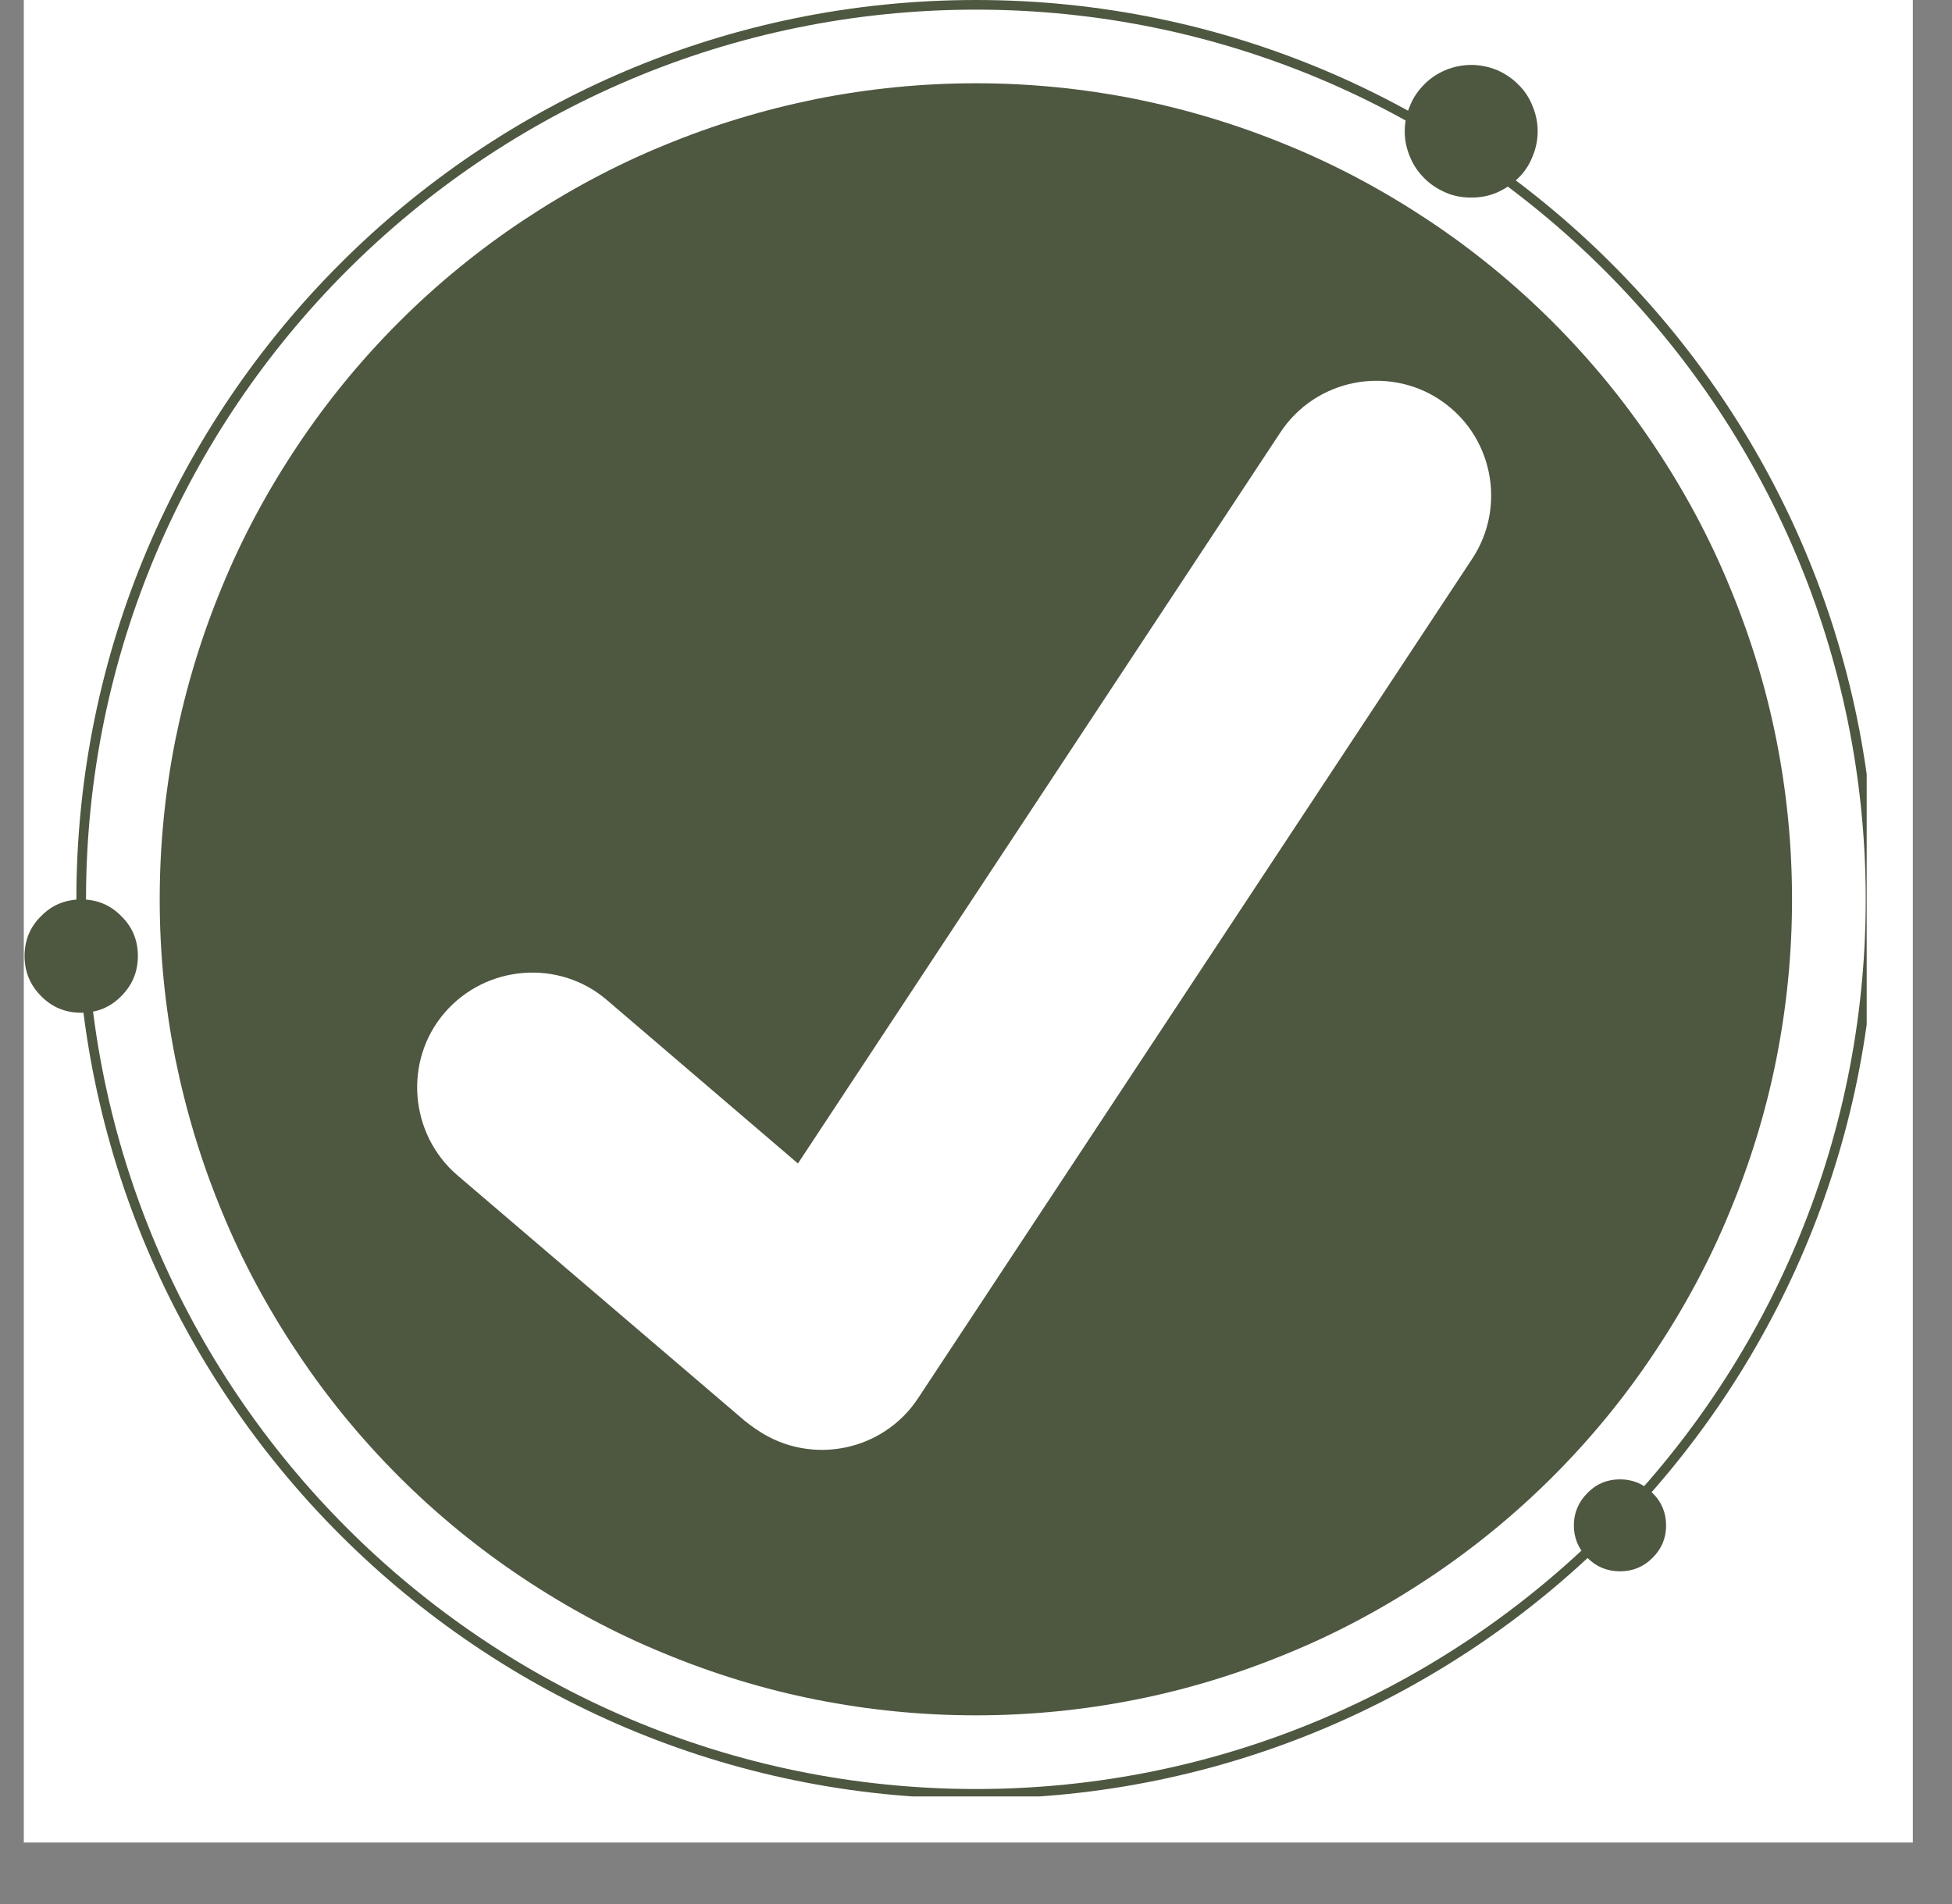
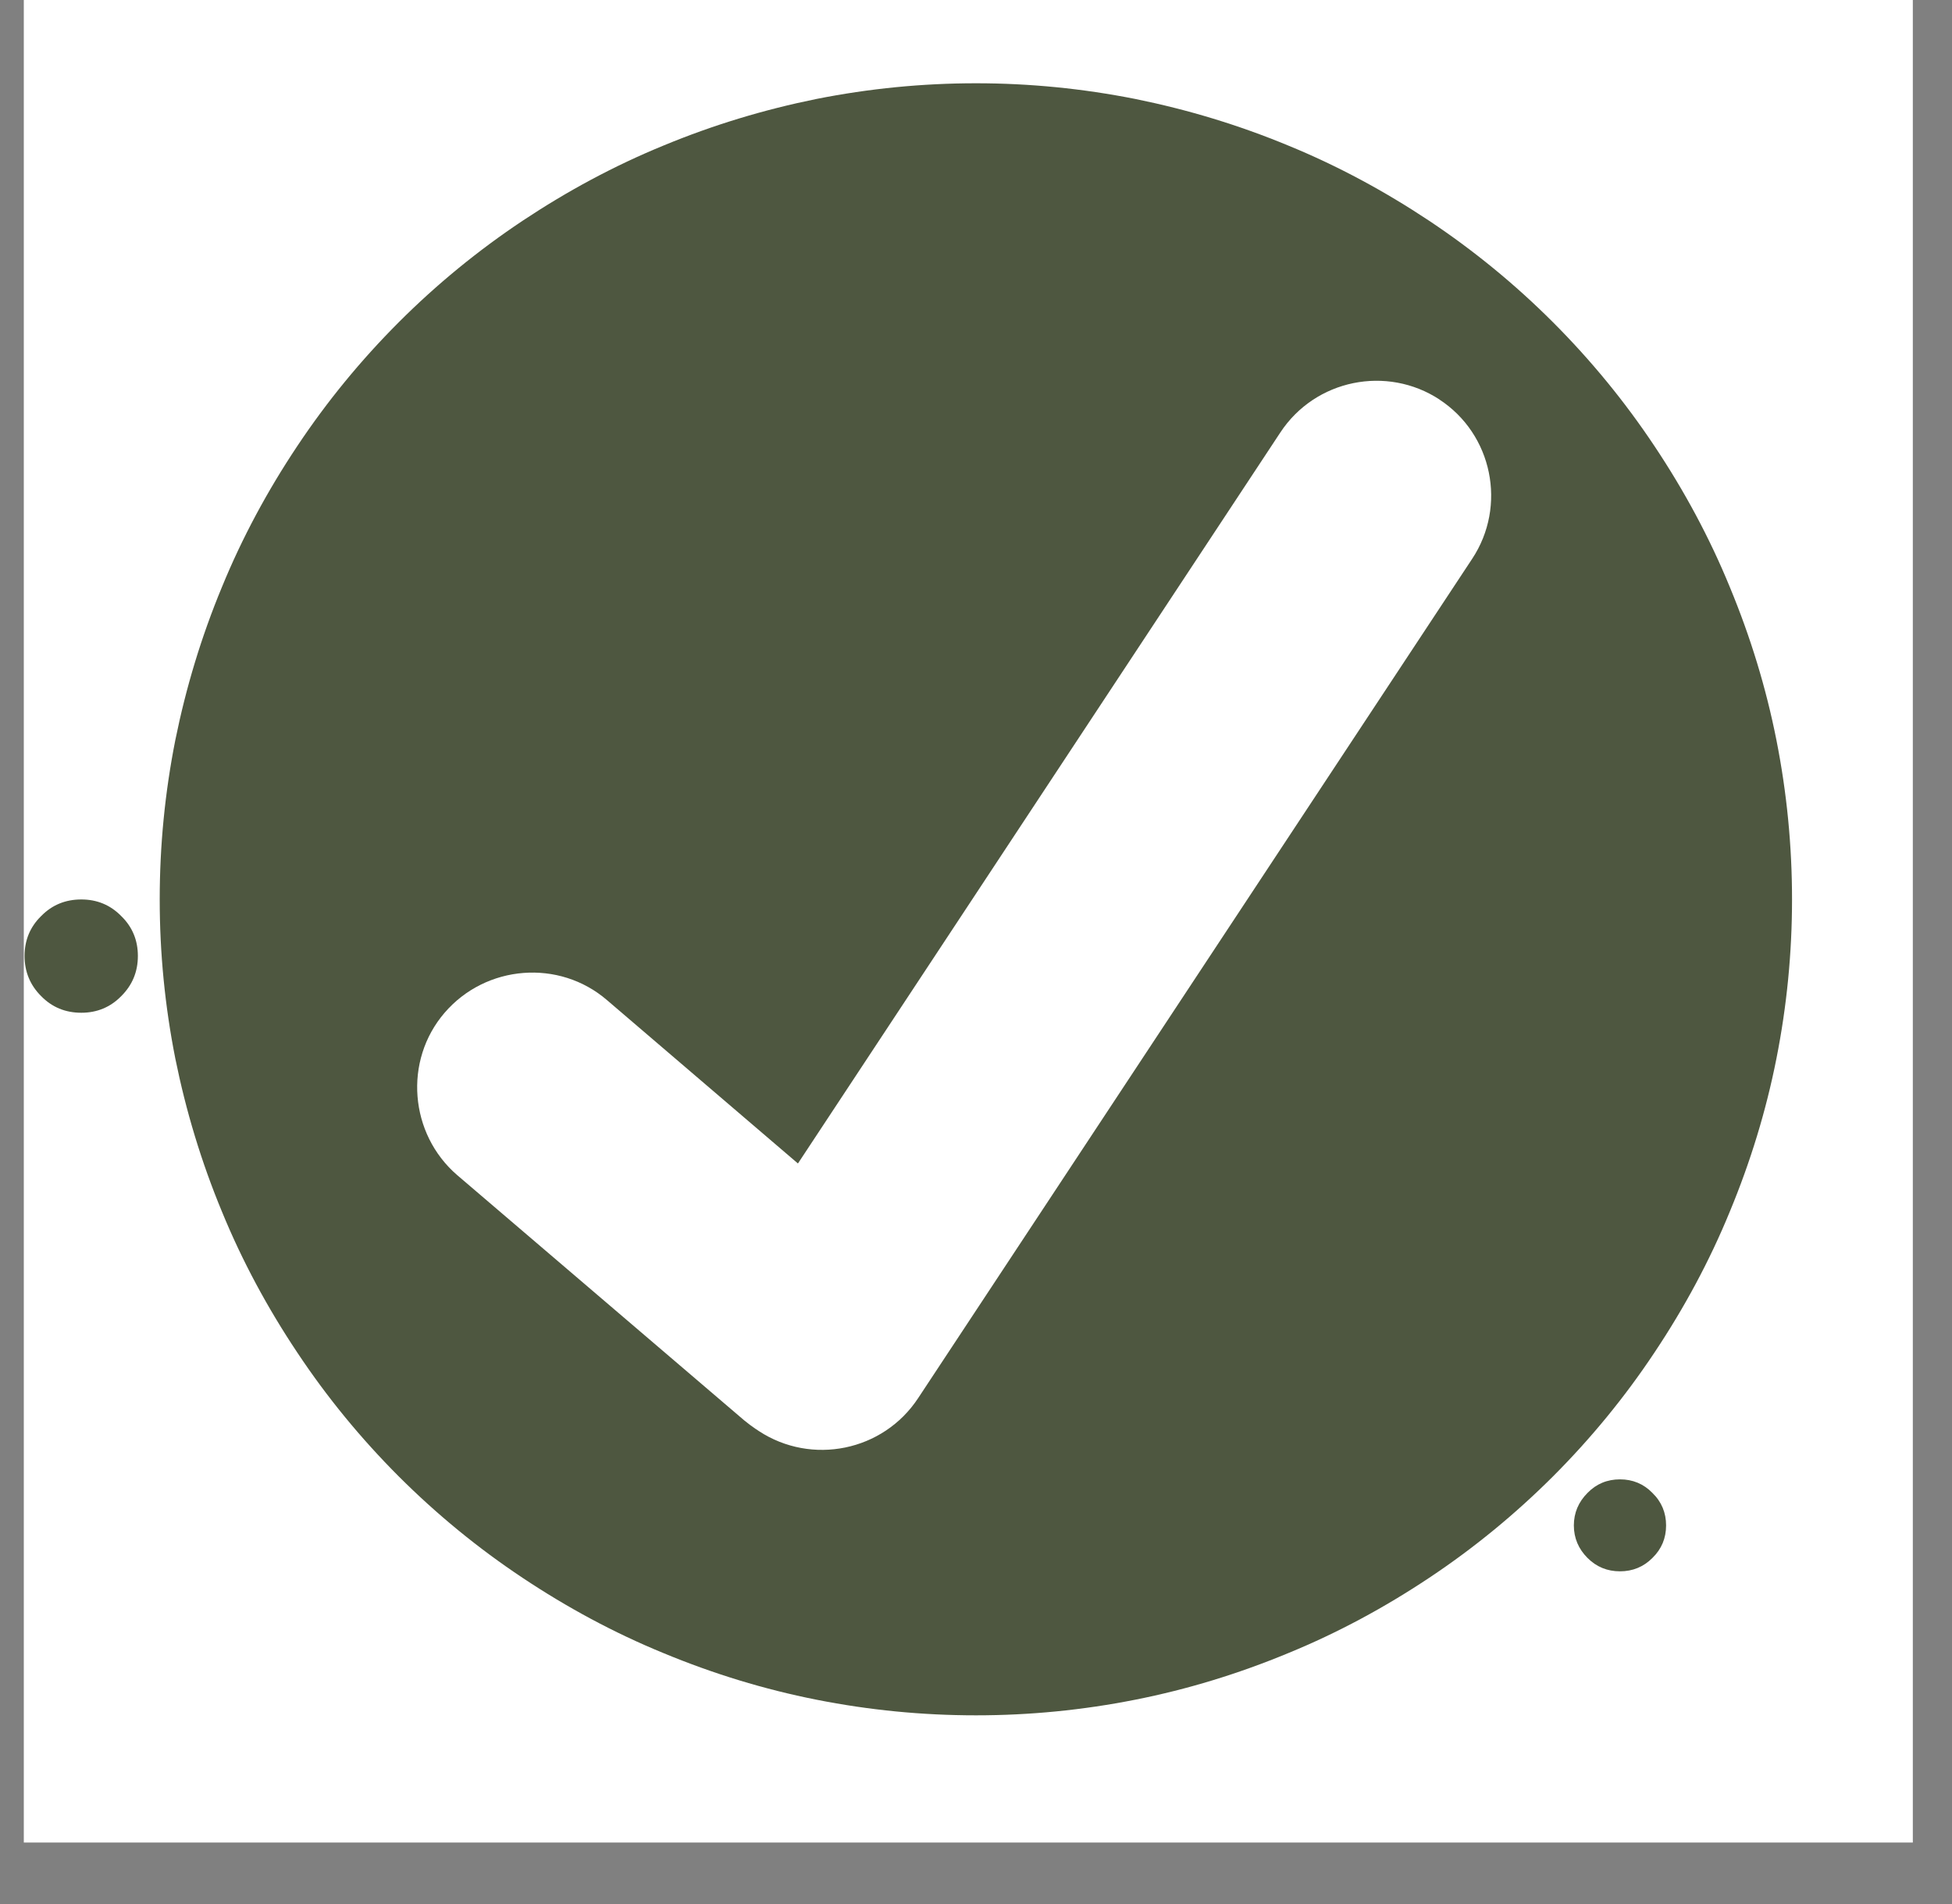
<svg xmlns="http://www.w3.org/2000/svg" width="41" zoomAndPan="magnify" viewBox="0 0 30.75 30" height="40" preserveAspectRatio="xMidYMid meet" version="1.0">
  <rect x="0" y="0" width="30.75" height="30" fill="#808080" stroke="none" />
  <defs>
    <clipPath id="0dad182600">
      <path d="M 0.375 0 L 30.133 0 L 30.133 29.031 L 0.375 29.031 Z M 0.375 0 " clip-rule="nonzero" />
    </clipPath>
    <clipPath id="43b57c7219">
-       <path d="M 1 0 L 29.406 0 L 29.406 28.305 L 1 28.305 Z M 1 0 " clip-rule="nonzero" />
-     </clipPath>
+       </clipPath>
    <clipPath id="acc91e6c9c">
      <path d="M 0.375 14 L 3 14 L 3 16 L 0.375 16 Z M 0.375 14 " clip-rule="nonzero" />
    </clipPath>
  </defs>
  <g clip-path="url(#0dad182600)">
    <path fill="#ffffff" d="M 0.375 0 L 30.133 0 L 30.133 29.031 L 0.375 29.031 Z M 0.375 0 " fill-opacity="1" fill-rule="nonzero" />
  </g>
  <path fill="#4e5740" d="M 28.23 14.172 C 28.23 15.016 28.148 15.852 27.984 16.68 C 27.82 17.508 27.574 18.309 27.25 19.09 C 26.93 19.871 26.531 20.609 26.062 21.312 C 25.594 22.016 25.062 22.664 24.465 23.262 C 23.867 23.859 23.219 24.391 22.516 24.859 C 21.812 25.328 21.074 25.727 20.293 26.047 C 19.512 26.371 18.711 26.617 17.883 26.781 C 17.055 26.945 16.219 27.027 15.375 27.027 C 14.527 27.027 13.691 26.945 12.863 26.781 C 12.035 26.617 11.234 26.371 10.453 26.047 C 9.672 25.727 8.934 25.328 8.23 24.859 C 7.527 24.391 6.879 23.859 6.281 23.262 C 5.684 22.664 5.152 22.016 4.684 21.312 C 4.215 20.609 3.816 19.871 3.496 19.09 C 3.172 18.309 2.93 17.508 2.762 16.68 C 2.598 15.852 2.516 15.016 2.516 14.172 C 2.516 13.324 2.598 12.488 2.762 11.66 C 2.93 10.832 3.172 10.031 3.496 9.25 C 3.816 8.469 4.215 7.73 4.684 7.027 C 5.152 6.324 5.684 5.676 6.281 5.078 C 6.879 4.48 7.527 3.949 8.23 3.48 C 8.934 3.012 9.672 2.613 10.453 2.293 C 11.234 1.969 12.035 1.727 12.863 1.559 C 13.691 1.395 14.527 1.312 15.375 1.312 C 16.219 1.312 17.055 1.395 17.883 1.559 C 18.711 1.727 19.512 1.969 20.293 2.293 C 21.074 2.613 21.812 3.012 22.516 3.48 C 23.219 3.949 23.867 4.48 24.465 5.078 C 25.062 5.676 25.594 6.324 26.062 7.027 C 26.531 7.73 26.93 8.469 27.25 9.25 C 27.574 10.031 27.82 10.832 27.984 11.66 C 28.148 12.488 28.23 13.324 28.23 14.172 Z M 28.23 14.172 " fill-opacity="1" fill-rule="nonzero" />
  <path fill="#ffffff" d="M 22.68 6.297 C 21.848 5.75 20.719 5.977 20.168 6.816 L 12.57 18.332 L 9.562 15.758 C 8.809 15.109 7.656 15.199 7.004 15.957 C 6.355 16.711 6.449 17.867 7.203 18.516 L 11.723 22.379 C 11.785 22.43 11.848 22.477 11.906 22.516 C 11.922 22.523 11.938 22.539 11.953 22.547 C 12.785 23.094 13.914 22.867 14.465 22.027 L 23.191 8.805 C 23.742 7.973 23.512 6.84 22.672 6.293 Z M 22.68 6.297 " fill-opacity="1" fill-rule="nonzero" />
  <g clip-path="url(#43b57c7219)">
    <path fill="#4e5740" d="M 15.375 28.34 C 7.562 28.34 1.203 21.98 1.203 14.172 C 1.203 6.359 7.555 0 15.375 0 C 23.191 0 29.543 6.359 29.543 14.172 C 29.543 21.98 23.184 28.34 15.375 28.34 Z M 15.375 0.152 C 7.641 0.152 1.355 6.445 1.355 14.172 C 1.355 21.898 7.648 28.188 15.375 28.188 C 23.102 28.188 29.391 21.898 29.391 14.172 C 29.391 6.445 23.102 0.152 15.375 0.152 Z M 15.375 0.152 " fill-opacity="1" fill-rule="nonzero" />
  </g>
-   <path fill="#4e5740" d="M 24.223 2.07 C 24.223 2.207 24.195 2.34 24.141 2.469 C 24.09 2.598 24.016 2.711 23.914 2.809 C 23.816 2.906 23.703 2.98 23.578 3.035 C 23.449 3.09 23.316 3.113 23.176 3.113 C 23.039 3.113 22.902 3.09 22.777 3.035 C 22.648 2.98 22.535 2.906 22.438 2.809 C 22.34 2.711 22.262 2.598 22.211 2.469 C 22.156 2.34 22.129 2.207 22.129 2.07 C 22.129 1.93 22.156 1.797 22.211 1.668 C 22.262 1.539 22.34 1.426 22.438 1.328 C 22.535 1.23 22.648 1.156 22.777 1.102 C 22.902 1.051 23.039 1.023 23.176 1.023 C 23.316 1.023 23.449 1.051 23.578 1.102 C 23.703 1.156 23.816 1.23 23.914 1.328 C 24.016 1.426 24.09 1.539 24.141 1.668 C 24.195 1.797 24.223 1.93 24.223 2.07 Z M 24.223 2.07 " fill-opacity="1" fill-rule="nonzero" />
  <g clip-path="url(#acc91e6c9c)">
    <path fill="#4e5740" d="M 2.172 15.062 C 2.172 15.309 2.086 15.52 1.91 15.695 C 1.738 15.871 1.527 15.957 1.281 15.957 C 1.031 15.957 0.82 15.871 0.648 15.695 C 0.473 15.52 0.387 15.309 0.387 15.062 C 0.387 14.816 0.473 14.605 0.648 14.434 C 0.82 14.258 1.031 14.172 1.281 14.172 C 1.527 14.172 1.738 14.258 1.91 14.434 C 2.086 14.605 2.172 14.816 2.172 15.062 Z M 2.172 15.062 " fill-opacity="1" fill-rule="nonzero" />
  </g>
  <path fill="#4e5740" d="M 26.246 24.035 C 26.246 24.234 26.176 24.406 26.031 24.547 C 25.891 24.688 25.719 24.758 25.52 24.758 C 25.32 24.758 25.148 24.688 25.008 24.547 C 24.867 24.406 24.793 24.234 24.793 24.035 C 24.793 23.836 24.867 23.664 25.008 23.523 C 25.148 23.379 25.32 23.309 25.52 23.309 C 25.719 23.309 25.891 23.379 26.031 23.523 C 26.176 23.664 26.246 23.836 26.246 24.035 Z M 26.246 24.035 " fill-opacity="1" fill-rule="nonzero" />
</svg>